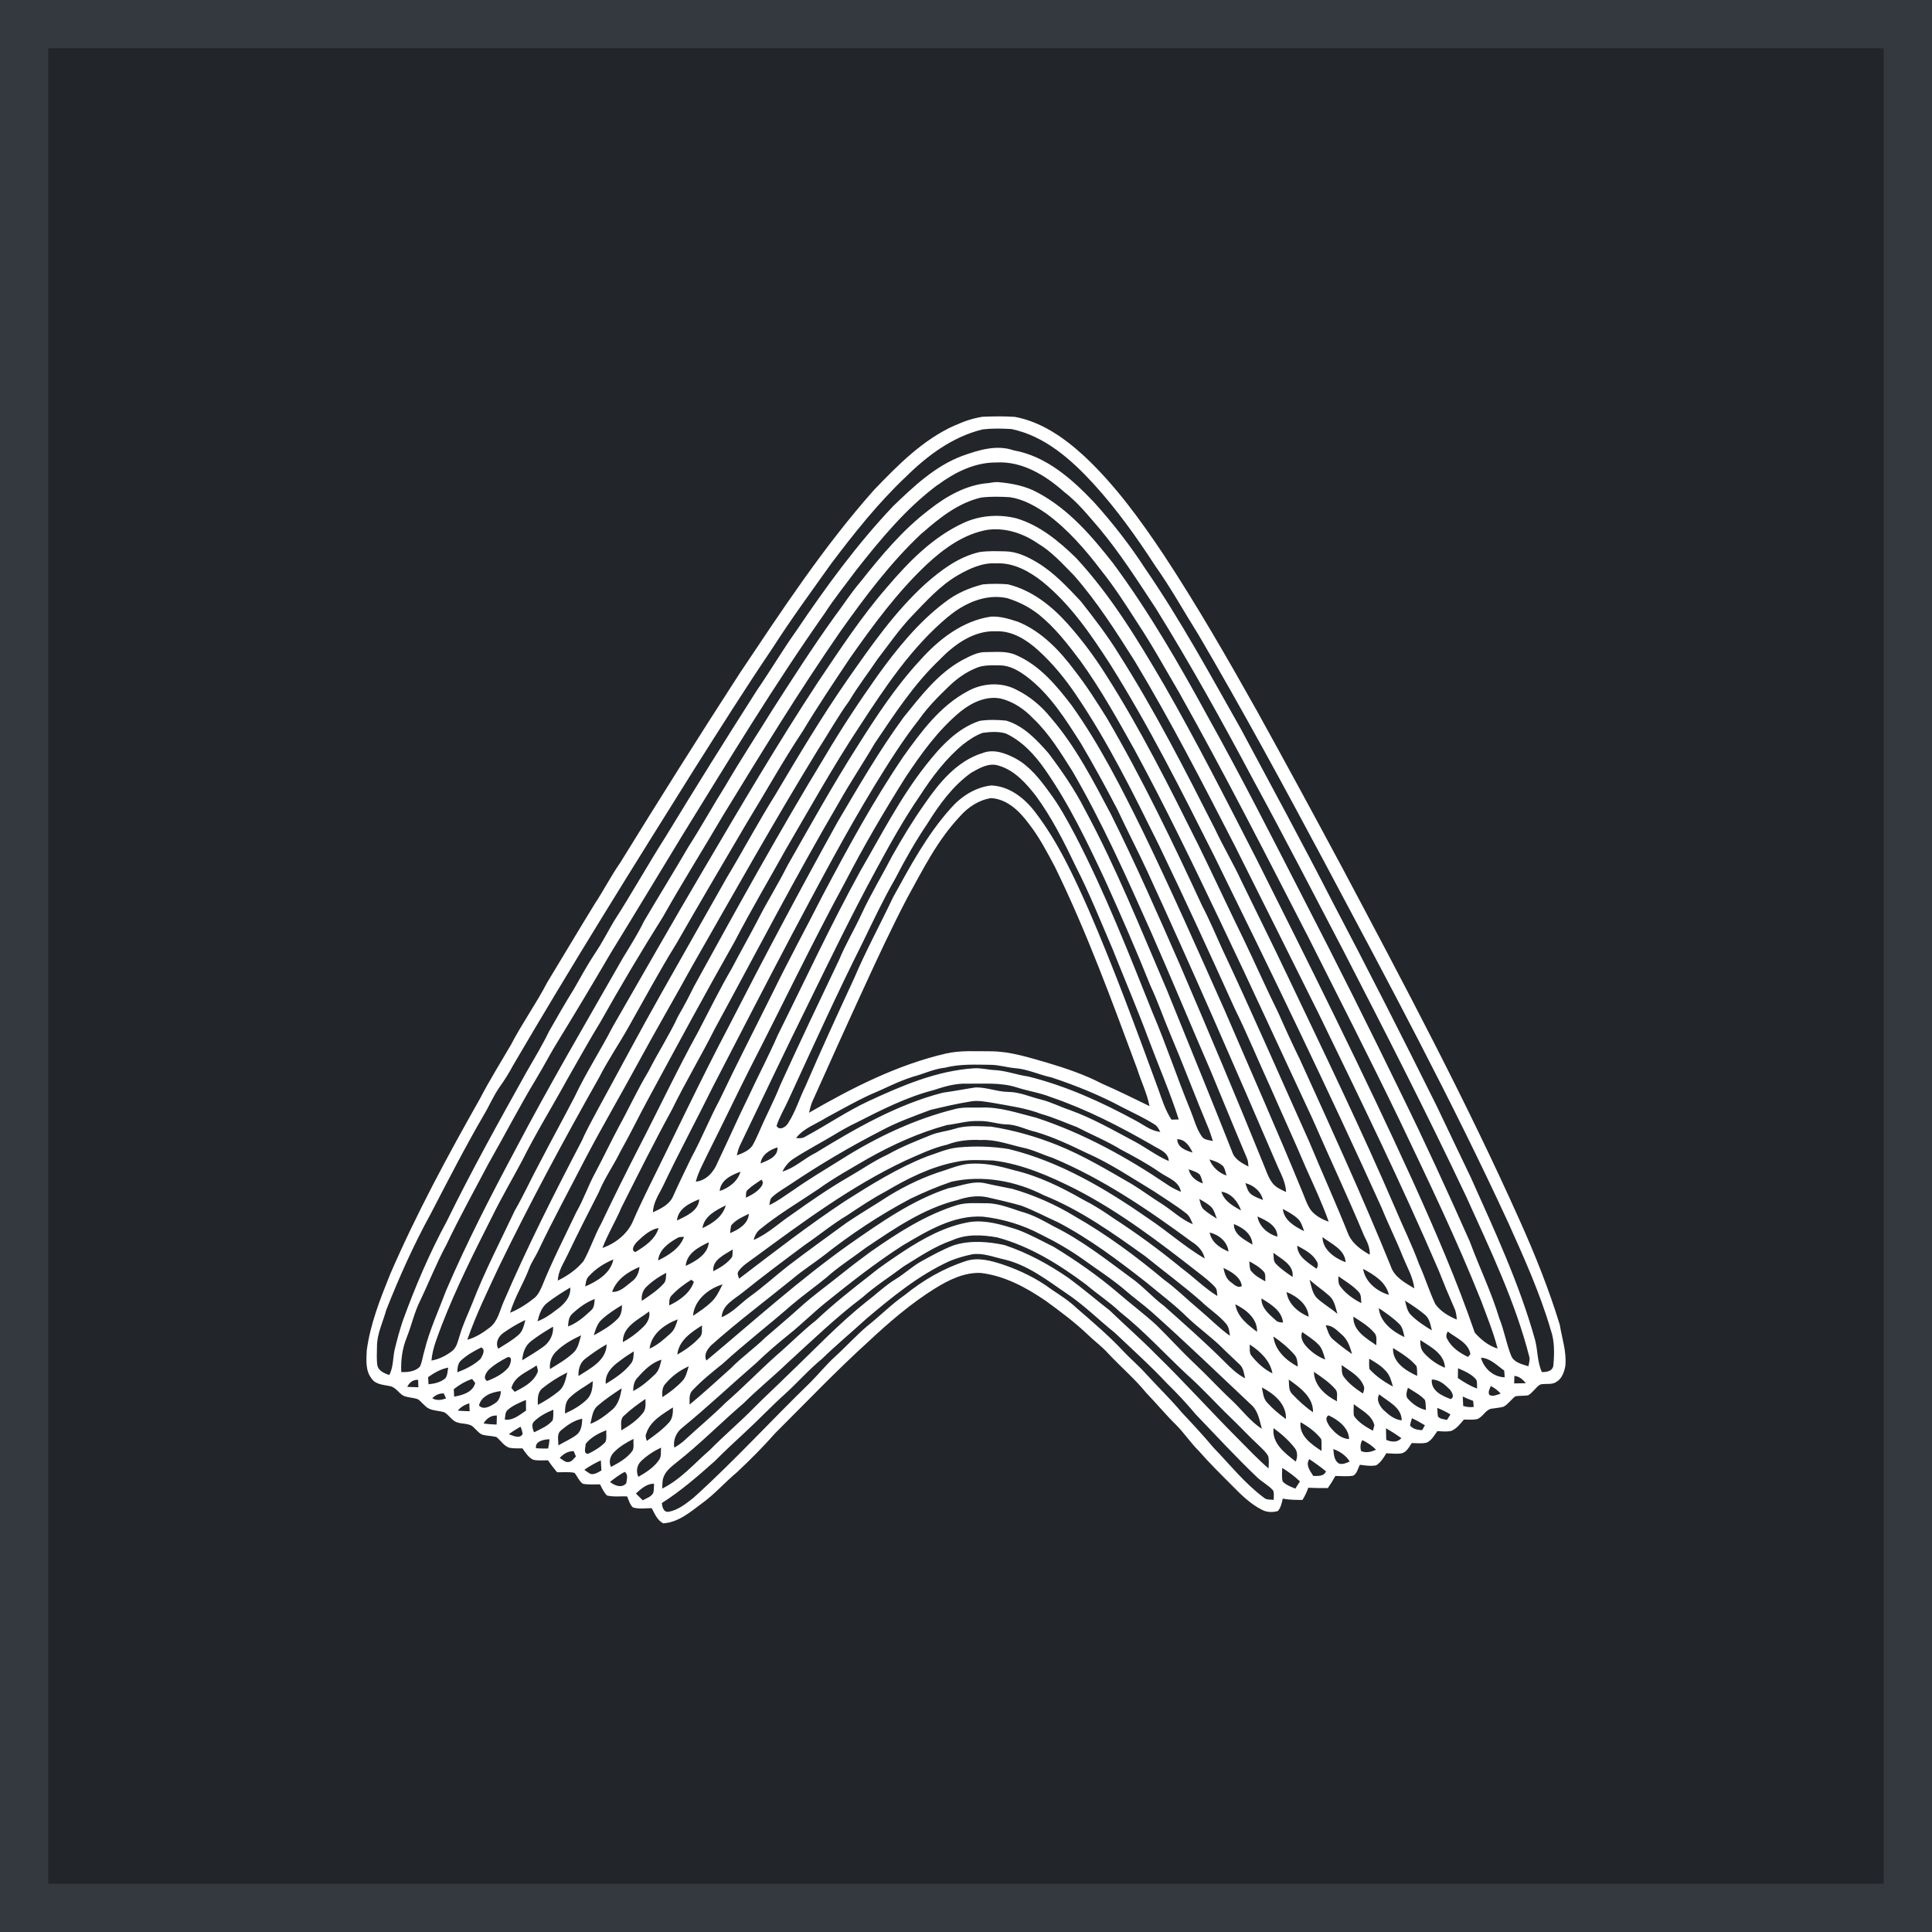
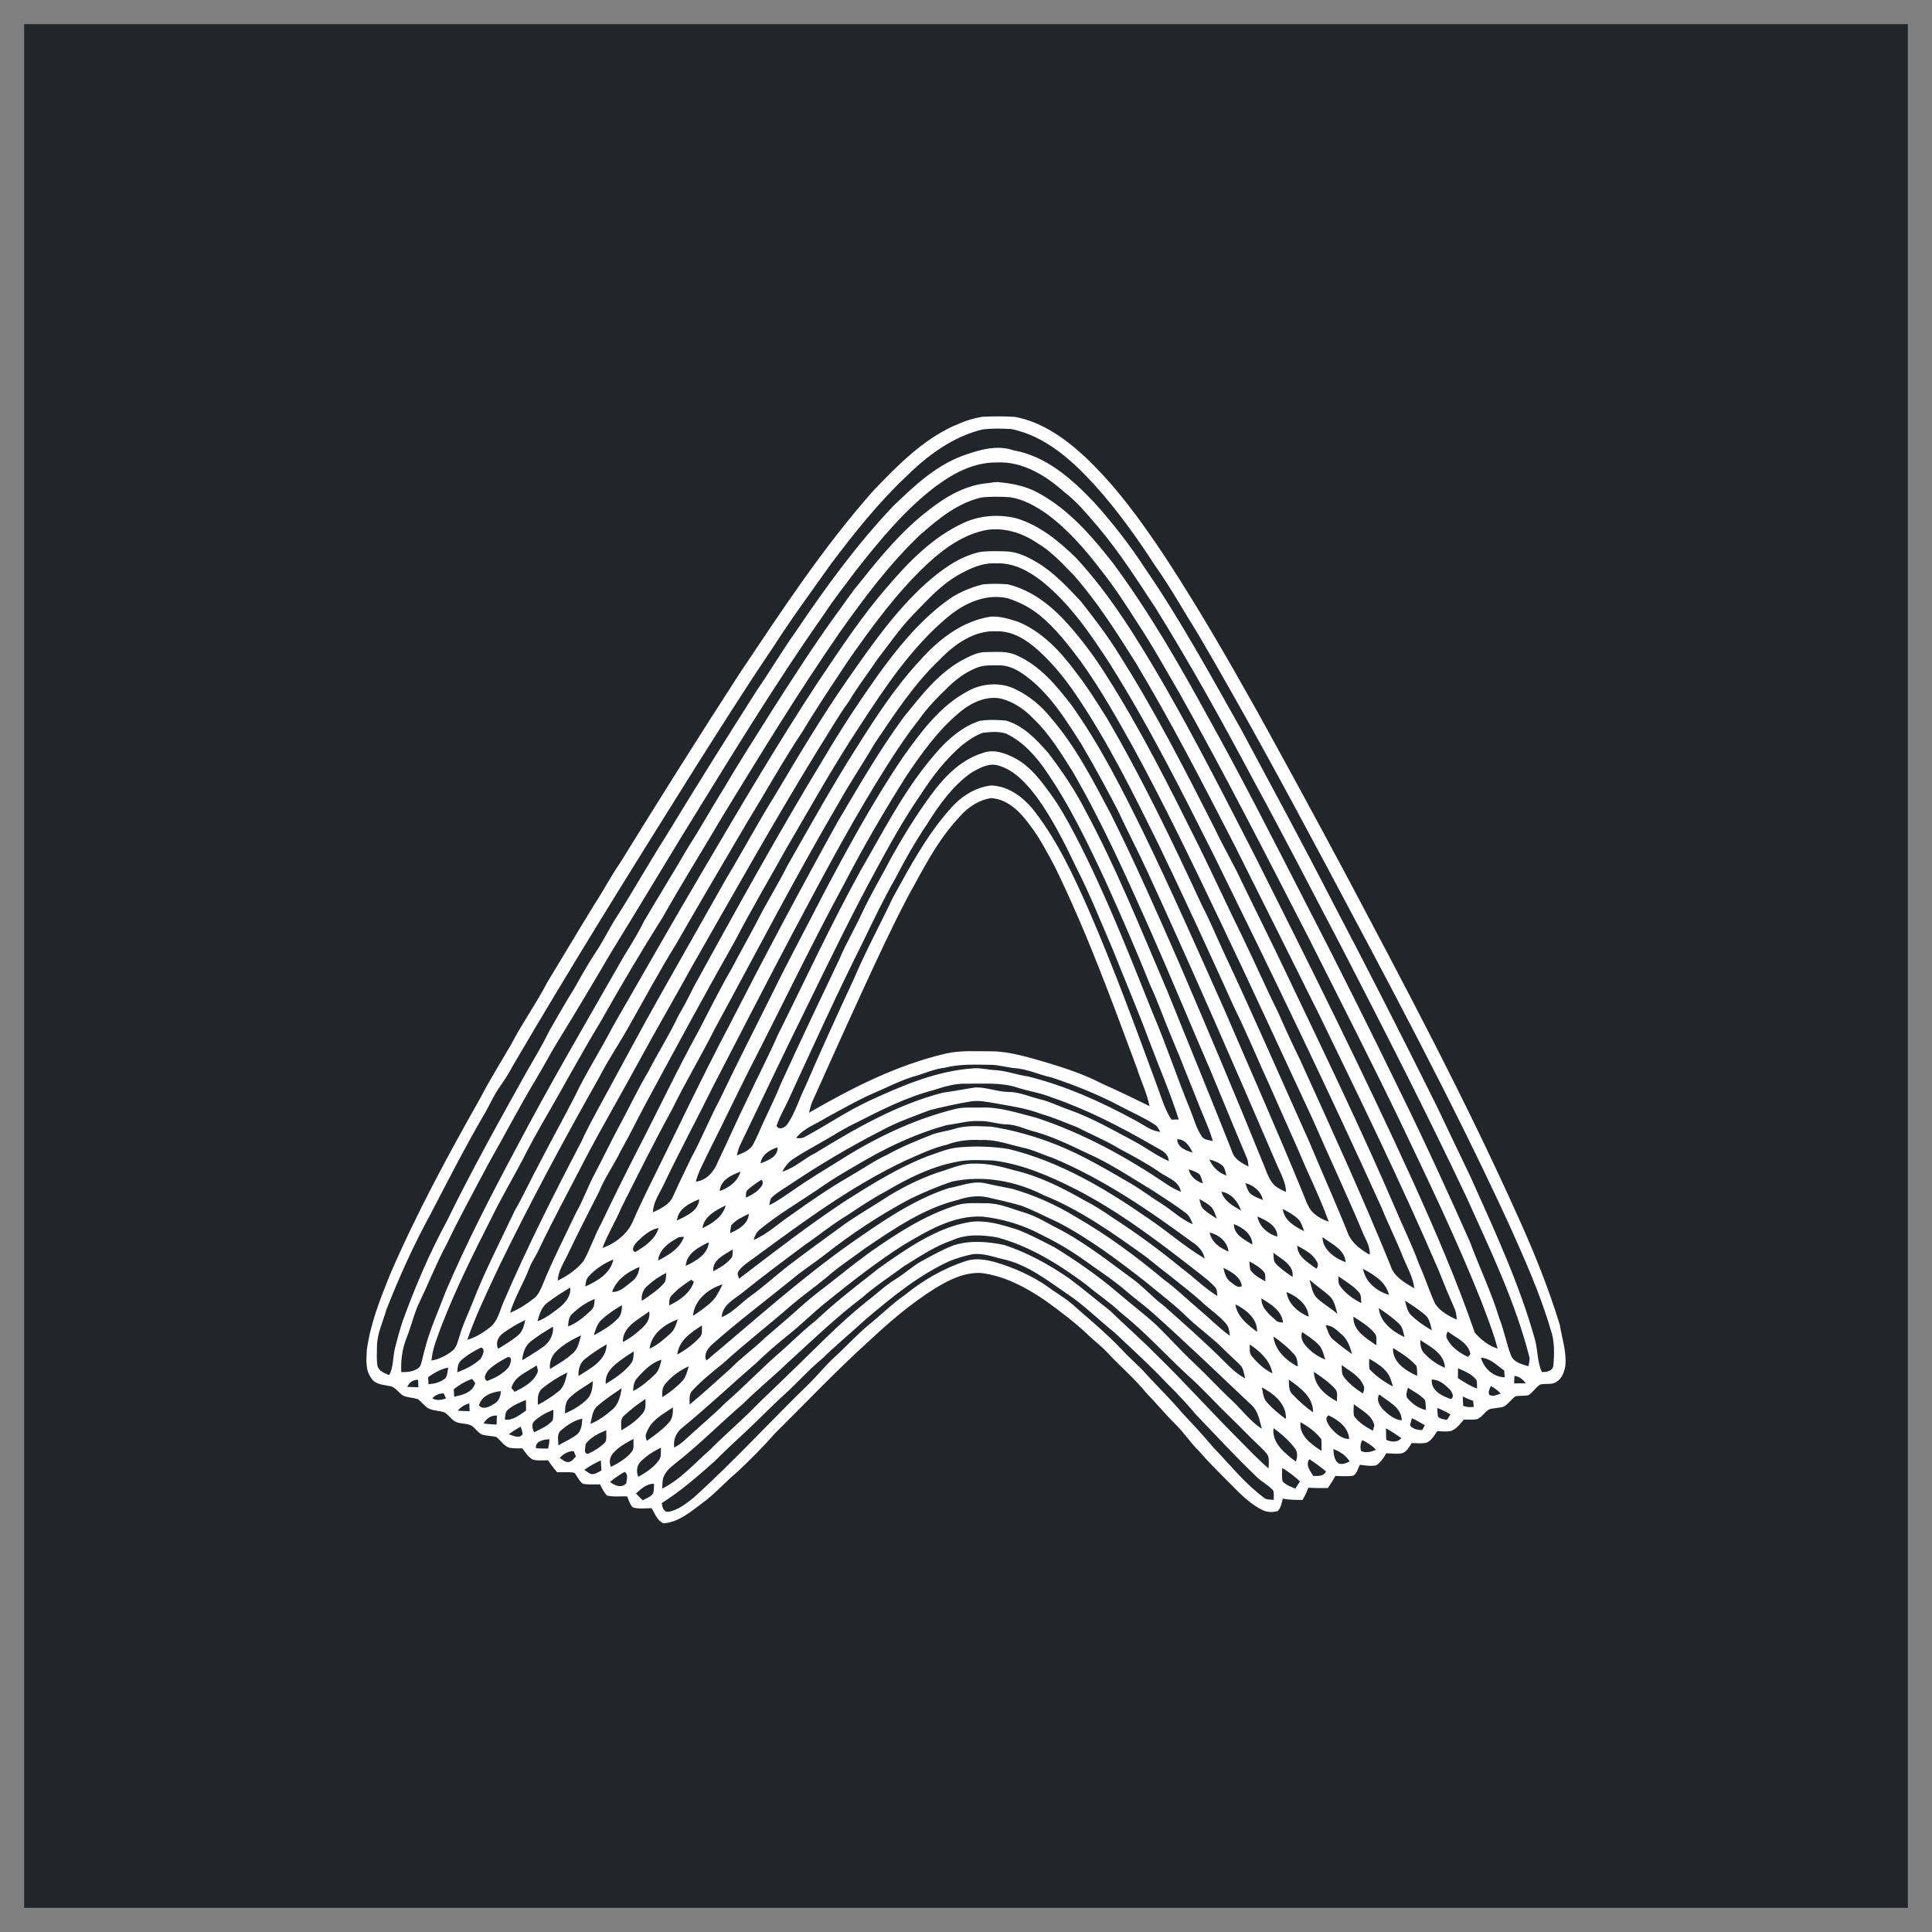
<svg xmlns="http://www.w3.org/2000/svg" width="40" height="40" viewBox="0 0 40 40" fill="none">
  <rect x="0" y="0" width="40" height="40" fill="#808080" stroke="none" />
  <rect x="0.5" y="0.5" width="39" height="39" fill="#222529" />
-   <rect x="0.5" y="0.5" width="39" height="39" stroke="#343940" />
  <path d="M19.77 8.809C19.95 8.724 20.143 8.66 20.34 8.629C20.563 8.619 20.788 8.616 21.013 8.631C21.566 8.734 22.04 9.069 22.446 9.442C23.092 10.046 23.613 10.767 24.102 11.5C24.787 12.542 25.409 13.623 26.019 14.71C26.62 15.796 27.211 16.886 27.797 17.979C29.072 20.381 30.352 22.783 31.463 25.266C31.779 25.97 32.067 26.688 32.293 27.426C32.339 27.708 32.437 27.988 32.409 28.276C32.387 28.402 32.34 28.543 32.223 28.611C32.123 28.679 31.995 28.635 31.887 28.666C31.792 28.726 31.736 28.833 31.637 28.889C31.551 28.902 31.463 28.894 31.376 28.908C31.288 28.972 31.227 29.071 31.13 29.124C31.059 29.146 30.984 29.148 30.912 29.162C30.761 29.162 30.71 29.34 30.578 29.383C30.489 29.398 30.398 29.391 30.308 29.391C30.23 29.48 30.156 29.585 30.04 29.628C29.947 29.645 29.852 29.635 29.758 29.63C29.695 29.718 29.64 29.824 29.536 29.869C29.435 29.892 29.331 29.878 29.228 29.877C29.173 29.96 29.123 30.066 29.017 30.09C28.913 30.106 28.807 30.093 28.702 30.088C28.648 30.18 28.588 30.277 28.495 30.337C28.383 30.361 28.267 30.34 28.155 30.327C28.112 30.404 28.097 30.511 28.015 30.553C27.893 30.572 27.77 30.56 27.648 30.558C27.601 30.644 27.548 30.727 27.492 30.809C27.357 30.811 27.222 30.809 27.087 30.802C27.056 30.89 27.016 30.975 26.966 31.055C26.83 31.053 26.693 31.055 26.559 31.027C26.537 31.116 26.52 31.214 26.456 31.285C26.351 31.314 26.23 31.313 26.132 31.261C25.886 31.138 25.69 30.941 25.499 30.747C25.269 30.517 25.038 30.289 24.824 30.044C24.651 29.874 24.519 29.669 24.347 29.498C24.132 29.287 23.941 29.054 23.732 28.838C23.49 28.541 23.196 28.293 22.935 28.012C22.812 27.875 22.661 27.768 22.53 27.64C22.258 27.38 21.957 27.155 21.653 26.934C21.249 26.657 20.799 26.413 20.305 26.355C19.964 26.341 19.645 26.498 19.363 26.673C18.858 26.986 18.406 27.378 17.973 27.782C17.307 28.387 16.686 29.039 16.049 29.673C15.801 29.955 15.536 30.22 15.263 30.477C15.012 30.685 14.797 30.936 14.531 31.127C14.292 31.306 14.041 31.521 13.731 31.539C13.608 31.476 13.555 31.34 13.493 31.225C13.363 31.224 13.228 31.249 13.102 31.209C13.04 31.148 13.017 31.059 12.984 30.981C12.847 30.976 12.705 30.995 12.569 30.964C12.502 30.899 12.464 30.813 12.423 30.732C12.306 30.732 12.186 30.741 12.07 30.721C11.987 30.666 11.956 30.566 11.893 30.493C11.775 30.469 11.652 30.485 11.533 30.481C11.467 30.4 11.404 30.32 11.346 30.234C11.245 30.234 11.143 30.244 11.043 30.224C10.94 30.177 10.88 30.075 10.816 29.987C10.727 29.985 10.637 29.992 10.55 29.975C10.431 29.94 10.369 29.823 10.276 29.751C10.193 29.73 10.107 29.73 10.024 29.712C9.934 29.702 9.882 29.619 9.819 29.565C9.716 29.439 9.527 29.506 9.403 29.418C9.329 29.367 9.279 29.288 9.203 29.242C9.1 29.206 8.986 29.212 8.885 29.166C8.793 29.122 8.738 29.03 8.655 28.971C8.556 28.933 8.444 28.939 8.347 28.895C8.249 28.834 8.187 28.714 8.065 28.697C7.935 28.669 7.777 28.665 7.695 28.544C7.563 28.379 7.584 28.16 7.593 27.962C7.665 27.412 7.872 26.893 8.078 26.381C8.62 25.129 9.27 23.926 9.942 22.738C10.139 22.358 10.367 21.995 10.582 21.625C10.81 21.185 11.101 20.781 11.329 20.341C11.659 19.799 11.981 19.253 12.314 18.713C12.498 18.434 12.65 18.135 12.842 17.86C13.652 16.546 14.474 15.239 15.313 13.943C16.185 12.64 17.049 11.322 18.092 10.148C18.587 9.633 19.103 9.105 19.766 8.808L19.77 8.809ZM18.746 9.88C18.174 10.422 17.683 11.041 17.21 11.668C16.798 12.247 16.377 12.82 15.994 13.419C15.435 14.244 14.904 15.088 14.371 15.929C13.097 17.962 11.827 19.998 10.616 22.069C10.538 22.217 10.448 22.359 10.35 22.497C10.22 22.679 10.135 22.887 10.02 23.079C9.628 23.752 9.274 24.444 8.915 25.135C8.565 25.774 8.265 26.441 7.998 27.119C7.928 27.373 7.803 27.617 7.805 27.885C7.803 28.014 7.794 28.144 7.814 28.272C7.839 28.387 7.961 28.433 8.059 28.469C8.149 28.301 8.131 28.105 8.175 27.925C8.223 27.731 8.275 27.538 8.338 27.349C8.595 26.643 8.89 25.949 9.249 25.287C9.761 24.24 10.328 23.222 10.896 22.204C11.057 21.922 11.227 21.643 11.369 21.35C11.535 21.061 11.699 20.769 11.877 20.486C12.022 20.233 12.161 19.975 12.323 19.732C12.463 19.526 12.576 19.302 12.702 19.087C13.078 18.504 13.415 17.897 13.788 17.312C14.404 16.297 15.034 15.291 15.672 14.291C15.952 13.884 16.202 13.459 16.488 13.058C17.098 12.154 17.742 11.269 18.494 10.477C18.918 10.07 19.358 9.651 19.919 9.44C20.257 9.319 20.631 9.2 20.987 9.324C21.663 9.444 22.196 9.919 22.653 10.401C23.04 10.831 23.397 11.289 23.712 11.775C24.442 12.837 25.057 13.971 25.691 15.092C26.324 16.274 26.963 17.452 27.574 18.645C28.315 20.055 29.038 21.475 29.746 22.901C29.983 23.393 30.214 23.888 30.452 24.379C30.943 25.477 31.456 26.575 31.781 27.738C31.84 27.959 31.826 28.197 31.923 28.407C32.02 28.41 32.147 28.388 32.161 28.27C32.182 28.024 32.189 27.765 32.105 27.529C31.882 26.768 31.554 26.043 31.23 25.321C30.056 22.777 28.731 20.308 27.414 17.837C26.573 16.261 25.721 14.691 24.818 13.15C24.519 12.674 24.247 12.18 23.921 11.72C23.535 11.126 23.123 10.547 22.645 10.022C22.181 9.516 21.634 9.028 20.942 8.883C20.744 8.871 20.543 8.867 20.346 8.89C19.723 9.04 19.193 9.436 18.746 9.881V9.88ZM19.407 10.043C18.748 10.535 18.221 11.177 17.715 11.82C17.5 12.112 17.27 12.395 17.073 12.7C16.023 14.191 15.079 15.754 14.121 17.305C13.631 18.11 13.145 18.918 12.651 19.721C12.297 20.326 11.938 20.927 11.572 21.524C11.406 21.787 11.266 22.064 11.106 22.328C10.756 22.905 10.448 23.506 10.114 24.091C9.82 24.648 9.515 25.198 9.244 25.767C9.038 26.148 8.881 26.551 8.694 26.94C8.575 27.18 8.52 27.444 8.421 27.691C8.329 27.919 8.295 28.163 8.308 28.408C8.443 28.41 8.593 28.399 8.693 28.296C8.743 28.193 8.752 28.078 8.786 27.97C8.892 27.539 9.08 27.136 9.235 26.722C9.662 25.727 10.158 24.763 10.668 23.808C11.375 22.46 12.146 21.149 12.9 19.827C13.051 19.579 13.206 19.335 13.333 19.074C13.637 18.557 13.953 18.048 14.255 17.529C14.52 17.118 14.754 16.689 15.015 16.275C15.329 15.736 15.672 15.213 16.001 14.683C16.413 14.041 16.825 13.398 17.271 12.777C17.453 12.536 17.615 12.279 17.813 12.049C18.241 11.508 18.687 10.971 19.24 10.552C19.594 10.272 20.011 10.035 20.469 10.001C20.534 9.992 20.597 9.978 20.661 9.981C20.947 10.007 21.235 10.06 21.488 10.201C22.127 10.542 22.608 11.103 23.047 11.664C23.791 12.669 24.416 13.755 25.014 14.851C25.697 16.077 26.333 17.328 26.973 18.576C27.67 19.925 28.349 21.283 29.012 22.648C29.508 23.657 29.975 24.678 30.431 25.706C30.628 26.238 30.877 26.75 31.041 27.293C31.143 27.545 31.186 27.816 31.287 28.069C31.346 28.212 31.512 28.244 31.644 28.287C31.655 28.226 31.676 28.166 31.666 28.104C31.372 26.946 30.849 25.867 30.36 24.782C29.542 23.05 28.67 21.346 27.793 19.644C27.183 18.479 26.581 17.31 25.952 16.155C25.312 14.95 24.65 13.756 23.931 12.597C23.559 12.032 23.194 11.459 22.76 10.938C22.53 10.673 22.31 10.396 22.029 10.182C21.645 9.841 21.162 9.544 20.629 9.575C20.181 9.571 19.764 9.781 19.413 10.042L19.407 10.043ZM19.091 11.035C18.439 11.644 17.904 12.361 17.391 13.085C16.537 14.32 15.754 15.601 14.971 16.881C14.557 17.585 14.123 18.278 13.721 18.99C13.274 19.699 12.847 20.42 12.436 21.151C12.198 21.541 11.976 21.941 11.749 22.338C11.437 22.907 11.095 23.459 10.805 24.04C10.601 24.424 10.38 24.798 10.189 25.189C9.817 25.925 9.446 26.663 9.147 27.433C9.06 27.673 8.954 27.911 8.933 28.169C9.091 28.142 9.237 28.067 9.363 27.97C9.458 27.893 9.48 27.765 9.516 27.656C9.583 27.423 9.689 27.207 9.778 26.983C10.032 26.327 10.357 25.703 10.656 25.068C10.847 24.736 11.004 24.387 11.187 24.05C11.419 23.601 11.663 23.16 11.895 22.712C12.131 22.212 12.433 21.747 12.686 21.257C13.31 20.175 13.925 19.088 14.561 18.012C15.329 16.706 16.096 15.4 16.928 14.133C17.384 13.457 17.831 12.769 18.369 12.153C18.817 11.626 19.319 11.113 19.958 10.822C20.295 10.669 20.685 10.642 21.042 10.731C21.526 10.874 21.925 11.206 22.28 11.552C23.007 12.338 23.563 13.258 24.101 14.179C24.777 15.355 25.39 16.567 26.009 17.775C27.119 19.988 28.225 22.203 29.252 24.456C29.717 25.484 30.166 26.522 30.533 27.59C30.658 27.732 30.82 27.866 31.006 27.92C30.921 27.587 30.789 27.266 30.67 26.944C30.163 25.668 29.566 24.431 28.976 23.192C28.366 21.928 27.728 20.677 27.097 19.423C26.22 17.719 25.352 16.01 24.413 14.339C24.13 13.857 23.861 13.366 23.552 12.9C23.315 12.529 23.076 12.157 22.801 11.812C22.472 11.38 22.111 10.962 21.671 10.639C21.442 10.479 21.189 10.336 20.909 10.294C20.711 10.282 20.511 10.277 20.314 10.301C19.84 10.411 19.45 10.723 19.093 11.037L19.091 11.035ZM20.458 10.967C19.963 11.049 19.542 11.355 19.183 11.69C18.577 12.262 18.081 12.937 17.604 13.616C17.268 14.118 16.931 14.621 16.619 15.139C16.207 15.759 15.845 16.411 15.456 17.046C14.967 17.878 14.478 18.708 13.999 19.545C13.652 20.103 13.343 20.683 13.018 21.255C12.819 21.612 12.586 21.949 12.401 22.314C11.676 23.595 10.978 24.892 10.335 26.216C10.101 26.717 9.857 27.215 9.675 27.738C9.85 27.691 10.005 27.589 10.147 27.48C10.308 27.351 10.346 27.137 10.425 26.957C10.915 25.817 11.476 24.708 12.051 23.609C12.147 23.386 12.269 23.177 12.381 22.962C12.822 22.157 13.251 21.344 13.704 20.544C14.149 19.755 14.596 18.966 15.043 18.178C15.385 17.61 15.695 17.025 16.047 16.464C16.525 15.657 17.005 14.851 17.54 14.08C18.03 13.379 18.522 12.668 19.159 12.089C19.485 11.801 19.848 11.528 20.28 11.43C20.454 11.404 20.63 11.411 20.805 11.415C21.045 11.416 21.269 11.523 21.471 11.644C21.821 11.852 22.099 12.155 22.376 12.448C22.659 12.807 22.938 13.17 23.176 13.56C23.912 14.718 24.536 15.941 25.155 17.164C25.328 17.533 25.538 17.883 25.708 18.253C26.018 18.893 26.337 19.53 26.642 20.173C27.409 21.783 28.187 23.389 28.892 25.029C29.051 25.409 29.237 25.78 29.378 26.169C29.502 26.44 29.588 26.727 29.715 26.997C29.822 27.15 29.992 27.25 30.161 27.32C30.156 27.236 30.145 27.151 30.107 27.075C29.994 26.819 29.887 26.561 29.785 26.3C29.016 24.511 28.162 22.758 27.311 21.006C26.731 19.843 26.153 18.68 25.57 17.519C24.907 16.229 24.245 14.937 23.497 13.693C23.108 13.079 22.717 12.461 22.236 11.914C22 11.675 21.774 11.419 21.481 11.247C21.185 11.043 20.819 10.922 20.457 10.968L20.458 10.967ZM19.831 11.91C19.465 12.122 19.181 12.442 18.891 12.742C18.623 13.021 18.404 13.341 18.168 13.647C17.975 13.936 17.759 14.212 17.582 14.512C17.345 14.836 17.151 15.187 16.934 15.524C16.033 16.992 15.191 18.496 14.337 19.991C13.97 20.658 13.586 21.316 13.223 21.985C12.861 22.652 12.477 23.308 12.124 23.979C11.793 24.624 11.444 25.262 11.133 25.919C11.076 26.034 11 26.14 10.956 26.262C10.837 26.574 10.655 26.858 10.561 27.179C10.743 27.105 10.909 26.997 11.062 26.875C11.141 26.811 11.183 26.716 11.223 26.627C11.432 26.107 11.689 25.609 11.928 25.104C12.081 24.839 12.177 24.548 12.324 24.28C12.492 23.964 12.645 23.64 12.814 23.325C13.023 22.945 13.203 22.549 13.427 22.179C13.622 21.793 13.859 21.429 14.041 21.037C14.158 20.838 14.264 20.634 14.366 20.427C15.246 18.824 16.13 17.221 17.081 15.658C17.418 15.086 17.785 14.532 18.168 13.99C18.571 13.43 19.012 12.883 19.567 12.466C19.796 12.287 20.068 12.169 20.349 12.099C20.521 12.083 20.695 12.084 20.867 12.098C21.363 12.217 21.777 12.547 22.11 12.921C22.401 13.248 22.663 13.6 22.896 13.97C23.62 15.104 24.22 16.309 24.819 17.512C25.13 18.147 25.426 18.79 25.738 19.426C25.986 19.942 26.217 20.466 26.471 20.98C26.614 21.305 26.763 21.628 26.919 21.948C27.561 23.362 28.21 24.775 28.794 26.215C28.867 26.442 29.091 26.559 29.282 26.674C29.255 26.441 29.133 26.238 29.046 26.023C28.911 25.681 28.745 25.352 28.608 25.012C27.501 22.563 26.33 20.145 25.145 17.734C24.467 16.383 23.788 15.029 22.982 13.749C22.582 13.13 22.158 12.507 21.578 12.039C21.308 11.826 20.981 11.646 20.627 11.664C20.341 11.645 20.075 11.771 19.832 11.909L19.831 11.91ZM19.628 12.769C18.874 13.398 18.326 14.225 17.795 15.04C17.25 15.864 16.77 16.728 16.272 17.581C15.918 18.217 15.547 18.844 15.211 19.492C14.6 20.57 14.011 21.661 13.421 22.753C13.225 23.111 13.049 23.481 12.847 23.837C12.708 24.123 12.52 24.385 12.399 24.681C12.18 25.111 11.96 25.54 11.753 25.976C11.672 26.15 11.554 26.315 11.549 26.513C11.749 26.414 11.942 26.283 12.082 26.108C12.221 25.861 12.306 25.587 12.444 25.339C12.686 24.831 12.935 24.327 13.191 23.827C13.62 23.001 14.016 22.157 14.466 21.34C14.691 20.909 14.905 20.471 15.151 20.05C15.324 19.719 15.509 19.394 15.682 19.062C15.878 18.674 16.11 18.306 16.305 17.918C16.777 17.089 17.239 16.255 17.752 15.45C18.143 14.83 18.547 14.213 19.046 13.674C19.433 13.239 19.927 12.852 20.519 12.766C20.71 12.756 20.897 12.815 21.077 12.873C21.571 13.075 21.948 13.477 22.261 13.898C22.501 14.206 22.709 14.535 22.916 14.866C23.651 16.121 24.278 17.435 24.889 18.753C25.041 19.043 25.167 19.346 25.303 19.644C25.924 20.964 26.506 22.302 27.104 23.633C27.374 24.281 27.663 24.92 27.923 25.572C28.011 25.755 28.186 25.881 28.359 25.977C28.368 25.836 28.306 25.71 28.244 25.589C27.903 24.772 27.526 23.971 27.172 23.16C26.535 21.797 25.91 20.427 25.261 19.07C24.691 17.873 24.116 16.678 23.483 15.512C23.136 14.89 22.788 14.267 22.371 13.687C22.114 13.347 21.852 13.003 21.519 12.733C21.325 12.576 21.098 12.461 20.861 12.386C20.415 12.284 19.965 12.487 19.629 12.77L19.628 12.769ZM19.472 13.642C18.93 14.15 18.524 14.778 18.11 15.391C17.868 15.806 17.599 16.204 17.364 16.624C16.465 18.158 15.648 19.738 14.799 21.3C14.515 21.865 14.189 22.407 13.911 22.976C13.546 23.642 13.207 24.322 12.866 25.001C12.746 25.285 12.582 25.55 12.473 25.838C12.748 25.741 13.001 25.541 13.112 25.266C13.196 25.07 13.289 24.878 13.381 24.685C13.952 23.533 14.499 22.369 15.098 21.232C15.823 19.814 16.57 18.409 17.342 17.016C17.776 16.282 18.203 15.54 18.708 14.851C19.063 14.413 19.414 13.947 19.918 13.669C20.072 13.591 20.231 13.497 20.41 13.501C20.624 13.501 20.849 13.472 21.049 13.568C21.53 13.78 21.875 14.195 22.187 14.603C22.775 15.428 23.231 16.337 23.677 17.244C24.265 18.459 24.81 19.695 25.36 20.928C25.894 22.171 26.444 23.407 26.957 24.659C27.014 24.79 27.054 24.932 27.137 25.051C27.23 25.17 27.368 25.244 27.509 25.294C27.375 24.912 27.201 24.545 27.036 24.175C26.799 23.616 26.545 23.065 26.302 22.509C26.053 21.968 25.827 21.415 25.563 20.88C25.051 19.749 24.534 18.619 23.995 17.5C23.469 16.437 22.944 15.367 22.276 14.383C22.051 14.049 21.794 13.735 21.494 13.463C21.257 13.247 20.957 13.058 20.625 13.07C20.172 13.049 19.776 13.331 19.471 13.64L19.472 13.642ZM20.206 13.832C19.997 13.917 19.811 14.051 19.649 14.207C19.426 14.421 19.206 14.642 19.028 14.896C18.691 15.324 18.402 15.786 18.117 16.249C17.499 17.262 16.947 18.314 16.39 19.361C15.84 20.404 15.302 21.452 14.76 22.499C14.418 23.192 14.05 23.873 13.72 24.57C13.635 24.74 13.522 24.904 13.519 25.1C13.68 25.024 13.863 24.939 13.937 24.765C14.054 24.498 14.186 24.237 14.311 23.973C14.524 23.58 14.69 23.163 14.901 22.768C15.256 22.021 15.635 21.285 16.002 20.544C16.336 19.862 16.698 19.195 17.043 18.518C17.559 17.545 18.085 16.573 18.705 15.662C19.072 15.149 19.462 14.617 20.031 14.313C20.336 14.141 20.729 14.114 21.042 14.279C21.321 14.415 21.564 14.62 21.757 14.861C22.273 15.458 22.634 16.166 23.001 16.859C23.512 17.884 23.974 18.933 24.432 19.982C25.017 21.345 25.596 22.712 26.152 24.087C26.212 24.226 26.254 24.378 26.349 24.499C26.42 24.588 26.527 24.633 26.627 24.679C26.62 24.491 26.53 24.323 26.455 24.156C25.578 22.114 24.69 20.077 23.762 18.058C23.562 17.624 23.34 17.201 23.138 16.767C22.898 16.306 22.65 15.85 22.386 15.402C22.062 14.893 21.734 14.364 21.243 13.998C21.084 13.882 20.9 13.774 20.696 13.776C20.532 13.776 20.36 13.763 20.206 13.832ZM19.891 14.728C19.427 15.108 19.075 15.601 18.746 16.096C18.305 16.797 17.886 17.511 17.506 18.247C16.808 19.533 16.178 20.854 15.509 22.155C15.222 22.728 14.946 23.305 14.658 23.878C14.568 24.071 14.459 24.257 14.406 24.465C14.626 24.442 14.783 24.258 14.859 24.063C15.074 23.616 15.271 23.162 15.491 22.717C15.691 22.285 15.914 21.863 16.105 21.426C16.671 20.289 17.205 19.136 17.818 18.023C18.247 17.285 18.637 16.518 19.167 15.845C19.465 15.466 19.81 15.082 20.281 14.925C20.463 14.897 20.651 14.901 20.833 14.92C21.195 15.028 21.462 15.315 21.703 15.589C21.985 15.961 22.251 16.347 22.463 16.764C23.113 17.969 23.62 19.243 24.16 20.499C24.611 21.616 25.07 22.73 25.512 23.85C25.561 24.005 25.714 24.081 25.848 24.152C25.843 24.094 25.841 24.035 25.817 23.981C25.561 23.376 25.313 22.767 25.061 22.161C24.646 21.207 24.25 20.245 23.83 19.294C23.327 18.167 22.825 17.036 22.204 15.967C21.96 15.584 21.723 15.189 21.391 14.875C21.209 14.683 20.98 14.527 20.721 14.463C20.418 14.403 20.121 14.544 19.89 14.729L19.891 14.728ZM19.939 15.412C19.581 15.709 19.299 16.084 19.048 16.471C18.707 16.967 18.416 17.494 18.13 18.023C17.636 18.932 17.186 19.864 16.73 20.793C16.249 21.765 15.786 22.745 15.316 23.723C15.288 23.785 15.27 23.853 15.255 23.921C15.371 23.876 15.497 23.829 15.574 23.725C15.63 23.635 15.669 23.535 15.715 23.439C15.855 23.109 16.025 22.793 16.157 22.46C16.552 21.593 16.962 20.732 17.373 19.872C17.508 19.546 17.691 19.243 17.838 18.922C18.03 18.51 18.265 18.122 18.474 17.718C18.68 17.354 18.895 16.995 19.137 16.653C19.442 16.209 19.812 15.752 20.349 15.589C20.58 15.502 20.824 15.596 21.029 15.705C21.325 15.866 21.533 16.139 21.728 16.406C21.934 16.681 22.098 16.985 22.259 17.288C22.878 18.479 23.368 19.73 23.866 20.975C24.148 21.635 24.372 22.318 24.645 22.982C24.721 23.166 24.767 23.366 24.884 23.531C24.935 23.605 25.033 23.602 25.111 23.625C25.087 23.545 25.061 23.466 25.032 23.388C24.753 22.722 24.499 22.045 24.217 21.379C24.08 21.055 23.966 20.721 23.816 20.402C23.523 19.669 23.207 18.946 22.882 18.228C22.513 17.441 22.138 16.652 21.639 15.937C21.428 15.633 21.167 15.346 20.826 15.187C20.673 15.139 20.505 15.153 20.348 15.172C20.198 15.224 20.066 15.315 19.941 15.411L19.939 15.412ZM20.106 16C19.726 16.271 19.446 16.658 19.202 17.05C18.956 17.414 18.738 17.796 18.538 18.186C18.293 18.611 18.083 19.056 17.869 19.497C17.329 20.572 16.833 21.667 16.33 22.759C16.248 22.944 16.139 23.117 16.078 23.31C16.134 23.416 16.27 23.336 16.314 23.258C16.47 23.02 16.55 22.742 16.676 22.489C17 21.738 17.341 20.995 17.685 20.253C17.927 19.683 18.224 19.14 18.488 18.581C18.84 17.941 19.189 17.288 19.679 16.741C19.894 16.492 20.191 16.299 20.523 16.262C20.899 16.277 21.211 16.524 21.43 16.811C21.901 17.426 22.229 18.134 22.54 18.838C23.068 20.057 23.524 21.305 23.982 22.552C24.058 22.767 24.127 22.988 24.254 23.181C24.293 23.18 24.368 23.178 24.405 23.177C24.226 22.619 23.991 22.08 23.786 21.53C23.551 20.901 23.288 20.285 23.04 19.661C22.793 19.087 22.562 18.506 22.277 17.948C22.035 17.441 21.782 16.935 21.449 16.48C21.246 16.219 21.008 15.949 20.678 15.852C20.475 15.784 20.277 15.903 20.106 16ZM19.875 16.902C19.409 17.393 19.106 18.005 18.782 18.593C18.459 19.21 18.166 19.841 17.876 20.473C17.516 21.254 17.164 22.037 16.812 22.822C16.784 22.892 16.768 22.965 16.75 23.038C17.641 22.523 18.572 22.048 19.581 21.813C19.889 21.742 20.206 21.768 20.518 21.766C20.918 21.768 21.3 21.894 21.681 22.002C22.068 22.118 22.454 22.248 22.814 22.435C23.147 22.581 23.473 22.741 23.799 22.901C23.748 22.634 23.625 22.389 23.544 22.131C23.02 20.72 22.503 19.302 21.841 17.947C21.676 17.638 21.514 17.324 21.295 17.047C21.108 16.794 20.852 16.544 20.52 16.524C20.267 16.562 20.042 16.711 19.875 16.901V16.902ZM19.57 22.105C19.336 22.128 19.123 22.235 18.897 22.294C18.589 22.391 18.304 22.545 18.007 22.668C17.699 22.81 17.406 22.98 17.108 23.139C16.895 23.274 16.64 23.356 16.482 23.561C16.551 23.572 16.621 23.568 16.681 23.528C17.116 23.294 17.525 23.012 17.973 22.802C18.667 22.48 19.391 22.168 20.164 22.118C20.319 22.108 20.47 22.153 20.625 22.157C20.85 22.174 21.064 22.257 21.287 22.287C22.069 22.481 22.808 22.817 23.513 23.201C23.678 23.288 23.831 23.417 24.023 23.434C23.99 23.377 23.962 23.312 23.902 23.279C23.688 23.142 23.454 23.038 23.229 22.921C22.764 22.671 22.272 22.474 21.771 22.307C21.512 22.253 21.269 22.13 21.002 22.114C20.838 22.097 20.679 22.048 20.514 22.046C20.198 22.042 19.879 22.026 19.57 22.104V22.105ZM20.025 22.436C19.786 22.427 19.555 22.494 19.33 22.569C18.769 22.714 18.25 22.978 17.736 23.24C17.571 23.318 17.413 23.408 17.257 23.503C16.985 23.666 16.701 23.813 16.434 23.987C16.33 24.051 16.254 24.148 16.198 24.256C16.457 24.181 16.651 23.983 16.89 23.867C17.718 23.361 18.573 22.867 19.52 22.623C19.747 22.592 19.973 22.547 20.2 22.514C20.428 22.51 20.646 22.603 20.873 22.607C21.108 22.607 21.324 22.709 21.546 22.763C21.755 22.814 21.946 22.914 22.149 22.982C22.622 23.152 23.059 23.405 23.502 23.64C23.737 23.767 23.951 23.933 24.198 24.038C24.191 23.849 23.987 23.793 23.855 23.707C23.187 23.323 22.498 22.967 21.767 22.718C21.536 22.624 21.288 22.591 21.053 22.514C20.721 22.407 20.368 22.441 20.024 22.436H20.025ZM19.269 22.978C18.916 23.111 18.559 23.237 18.228 23.418C17.594 23.744 16.979 24.107 16.387 24.504C16.255 24.594 16.112 24.671 15.993 24.779C15.938 24.819 15.943 24.892 15.927 24.951C16.103 24.869 16.258 24.75 16.42 24.643C16.735 24.421 17.065 24.224 17.392 24.021C18.133 23.55 18.937 23.166 19.791 22.957C19.96 22.917 20.135 22.936 20.307 22.931C20.7 22.913 21.076 23.048 21.453 23.141C22.422 23.459 23.325 23.956 24.168 24.526C24.255 24.587 24.351 24.634 24.449 24.676C24.414 24.449 24.17 24.385 24.007 24.268C23.75 24.09 23.476 23.942 23.201 23.797C22.912 23.62 22.598 23.492 22.298 23.336C22.054 23.245 21.816 23.135 21.565 23.066C21.244 22.941 20.901 22.896 20.564 22.835C20.409 22.811 20.251 22.776 20.093 22.805C19.816 22.849 19.541 22.913 19.269 22.979V22.978ZM19.601 23.294C19.024 23.452 18.475 23.7 17.955 23.995C17.611 24.196 17.26 24.39 16.936 24.624C16.535 24.893 16.117 25.14 15.742 25.446C15.668 25.501 15.626 25.584 15.603 25.672C15.897 25.547 16.129 25.32 16.392 25.145C16.774 24.872 17.162 24.604 17.569 24.369C17.838 24.215 18.093 24.035 18.376 23.905C18.663 23.743 18.97 23.622 19.275 23.499C19.427 23.437 19.592 23.423 19.749 23.375C19.997 23.293 20.263 23.318 20.521 23.326C20.986 23.399 21.442 23.528 21.879 23.703C22.425 23.92 22.928 24.225 23.436 24.517C23.645 24.644 23.842 24.793 24.05 24.922C24.268 25.06 24.455 25.247 24.696 25.347C24.662 25.267 24.632 25.179 24.561 25.123C24.347 24.956 24.114 24.814 23.889 24.663C23.43 24.386 22.983 24.084 22.491 23.868C22.151 23.704 21.808 23.542 21.446 23.435C21.241 23.39 21.049 23.28 20.834 23.28C20.644 23.272 20.462 23.202 20.27 23.21C20.042 23.198 19.823 23.268 19.599 23.294L19.601 23.294ZM24.373 23.586C24.376 23.758 24.553 23.82 24.692 23.863C24.629 23.731 24.538 23.586 24.373 23.586ZM19.613 23.698C19.307 23.767 19.027 23.905 18.742 24.03C17.62 24.56 16.62 25.303 15.624 26.034C15.51 26.12 15.379 26.195 15.294 26.313C15.252 26.36 15.287 26.424 15.302 26.474C16.022 25.924 16.739 25.367 17.496 24.867C18.038 24.523 18.587 24.181 19.187 23.945C19.404 23.873 19.615 23.776 19.845 23.756C20.191 23.723 20.54 23.735 20.883 23.789C21.943 24.048 22.892 24.613 23.779 25.229C24.175 25.495 24.533 25.815 24.943 26.057C24.912 25.907 24.805 25.79 24.676 25.711C23.772 25.046 22.834 24.407 21.793 23.972C21.587 23.907 21.393 23.805 21.182 23.762C20.892 23.697 20.608 23.586 20.308 23.603C20.071 23.591 19.835 23.612 19.614 23.697L19.613 23.698ZM15.747 24.088C15.895 24.025 16.11 23.954 16.096 23.756C15.938 23.804 15.767 23.908 15.747 24.088ZM19.787 24.058C19.262 24.16 18.779 24.405 18.322 24.676C18.051 24.819 17.796 24.992 17.541 25.161C17.236 25.343 16.963 25.57 16.67 25.77C16.238 26.091 15.807 26.413 15.388 26.75C15.213 26.895 14.954 27.012 14.941 27.271C15.173 27.176 15.337 26.978 15.538 26.835C15.803 26.643 16.046 26.422 16.302 26.22C16.704 25.912 17.114 25.617 17.523 25.319C17.813 25.123 18.116 24.945 18.408 24.755C18.766 24.537 19.149 24.356 19.55 24.233C19.748 24.166 19.95 24.087 20.164 24.091C20.446 24.083 20.724 24.151 20.994 24.228C21.503 24.348 21.977 24.581 22.429 24.84C22.646 24.948 22.85 25.08 23.049 25.219C23.544 25.539 24.02 25.89 24.475 26.264C24.722 26.448 24.94 26.67 25.204 26.832C25.193 26.769 25.204 26.696 25.156 26.648C25.055 26.536 24.934 26.444 24.815 26.351C24.009 25.721 23.19 25.095 22.277 24.624C21.737 24.352 21.172 24.102 20.565 24.027C20.307 24.02 20.042 23.999 19.788 24.058H19.787ZM25.04 24.005C25.101 24.165 25.234 24.282 25.393 24.339C25.374 24.274 25.364 24.205 25.326 24.147C25.248 24.072 25.142 24.034 25.039 24.005H25.04ZM24.61 24.21C24.643 24.36 24.766 24.454 24.904 24.502C24.887 24.439 24.873 24.373 24.839 24.317C24.774 24.261 24.69 24.238 24.61 24.21ZM14.901 24.659C15.093 24.592 15.272 24.462 15.331 24.259C15.144 24.326 14.917 24.433 14.901 24.659ZM19.703 24.465C19.411 24.564 19.127 24.685 18.85 24.818C18.213 25.155 17.61 25.555 17.046 26.002C16.832 26.166 16.603 26.311 16.399 26.486C15.839 26.94 15.261 27.373 14.724 27.853C14.644 27.935 14.565 28.05 14.626 28.168C15.608 27.348 16.559 26.487 17.604 25.748C18.243 25.303 18.892 24.846 19.638 24.6C19.893 24.556 20.148 24.437 20.411 24.501C20.595 24.544 20.781 24.576 20.965 24.615C21.42 24.748 21.856 24.941 22.26 25.187C22.915 25.562 23.524 26.012 24.101 26.496C24.36 26.683 24.584 26.91 24.829 27.114C25.043 27.292 25.236 27.495 25.464 27.656C25.452 27.569 25.446 27.476 25.385 27.407C25.234 27.227 25.03 27.101 24.863 26.937C24.492 26.612 24.094 26.32 23.711 26.009C23.047 25.534 22.374 25.053 21.611 24.746C21.029 24.449 20.346 24.323 19.703 24.465ZM15.486 24.629C15.432 24.668 15.449 24.74 15.443 24.797C15.535 24.753 15.629 24.705 15.703 24.633C15.758 24.578 15.833 24.499 15.765 24.424C15.67 24.488 15.57 24.55 15.486 24.629ZM25.784 24.495C25.812 24.578 25.834 24.673 25.908 24.73C25.981 24.782 26.067 24.811 26.149 24.845C26.107 24.665 25.958 24.541 25.784 24.495ZM25.288 24.673C25.343 24.868 25.531 24.97 25.695 25.062C25.63 24.877 25.493 24.704 25.288 24.673ZM19.809 24.849C19.113 25.024 18.515 25.438 17.928 25.832C17.654 26.039 17.362 26.223 17.106 26.453C16.872 26.645 16.625 26.819 16.395 27.015C15.924 27.427 15.427 27.81 14.964 28.233C14.749 28.406 14.533 28.578 14.343 28.78C14.258 28.858 14.279 28.977 14.278 29.08C14.57 28.839 14.848 28.582 15.13 28.33C15.351 28.102 15.614 27.92 15.839 27.698C16.065 27.5 16.297 27.309 16.519 27.108C16.822 26.829 17.159 26.591 17.479 26.332C17.656 26.189 17.839 26.054 18.021 25.919C18.585 25.525 19.172 25.144 19.836 24.944C20.025 24.894 20.222 24.913 20.415 24.912C20.695 24.909 20.953 25.031 21.218 25.108C21.429 25.174 21.622 25.284 21.814 25.39C22.39 25.673 22.897 26.072 23.412 26.452C23.659 26.624 23.856 26.856 24.098 27.036C24.515 27.407 24.934 27.776 25.33 28.17C25.465 28.308 25.605 28.445 25.778 28.537C25.755 28.439 25.747 28.326 25.669 28.253C25.556 28.142 25.438 28.038 25.326 27.926C25.098 27.695 24.828 27.507 24.593 27.283C24.325 27.018 24.023 26.791 23.734 26.551C23.153 26.096 22.561 25.649 21.905 25.306C21.649 25.191 21.403 25.058 21.139 24.96C20.912 24.896 20.68 24.842 20.45 24.79C20.235 24.741 20.014 24.78 19.81 24.85L19.809 24.849ZM24.83 24.823C24.853 24.898 24.861 24.986 24.924 25.042C25.006 25.114 25.101 25.171 25.192 25.231C25.162 25.149 25.14 25.06 25.081 24.993C25.009 24.922 24.917 24.874 24.83 24.823ZM14.016 25.27C14.207 25.175 14.459 25.076 14.478 24.829C14.277 24.91 14.037 25.026 14.016 25.27ZM14.543 25.427C14.751 25.331 14.963 25.19 15.026 24.956C14.822 25.057 14.581 25.176 14.543 25.427ZM26.56 25.031C26.583 25.268 26.809 25.394 27.001 25.49C26.966 25.398 26.941 25.293 26.863 25.226C26.773 25.145 26.666 25.087 26.56 25.031ZM15.138 25.373C15.125 25.424 15.122 25.477 15.117 25.53C15.291 25.457 15.491 25.341 15.505 25.131C15.374 25.195 15.231 25.255 15.138 25.372V25.373ZM18.69 25.785C18.13 26.144 17.609 26.555 17.092 26.971C16.84 27.175 16.61 27.404 16.358 27.608C16.116 27.802 15.88 28.004 15.657 28.219C15.146 28.661 14.655 29.126 14.132 29.554C14.003 29.652 13.932 29.808 13.96 29.971C14.046 29.922 14.126 29.866 14.197 29.797C14.472 29.542 14.762 29.303 15.027 29.038C15.385 28.727 15.715 28.384 16.069 28.068C16.348 27.829 16.605 27.564 16.894 27.337C17.253 26.998 17.64 26.692 18.03 26.389C18.238 26.217 18.465 26.07 18.689 25.918C19.118 25.637 19.581 25.379 20.096 25.298C20.423 25.257 20.744 25.357 21.052 25.454C21.317 25.551 21.565 25.691 21.817 25.815C22.277 26.097 22.724 26.406 23.135 26.757C23.401 26.987 23.683 27.198 23.943 27.435C24.21 27.697 24.461 27.977 24.735 28.234C24.996 28.478 25.236 28.744 25.499 28.988C25.71 29.184 25.88 29.425 26.126 29.582C26.077 29.415 26.053 29.225 25.92 29.098C25.228 28.447 24.546 27.787 23.836 27.155C23.667 27.006 23.482 26.875 23.312 26.726C23.03 26.484 22.717 26.284 22.416 26.067C22.143 25.874 21.852 25.706 21.551 25.559C21.178 25.36 20.766 25.236 20.346 25.189C19.736 25.155 19.195 25.487 18.69 25.785H18.69ZM26.034 25.186C26.071 25.395 26.249 25.548 26.446 25.604C26.451 25.376 26.212 25.265 26.034 25.186ZM25.546 25.343C25.542 25.565 25.77 25.667 25.93 25.768C25.925 25.551 25.73 25.414 25.546 25.343ZM13.183 25.715C13.136 25.768 13.05 25.885 13.154 25.923C13.351 25.802 13.569 25.66 13.635 25.424C13.453 25.458 13.313 25.592 13.183 25.715ZM25.045 25.517C25.081 25.721 25.259 25.837 25.435 25.913C25.413 25.707 25.236 25.564 25.045 25.517ZM14.021 25.633C13.841 25.735 13.647 25.874 13.625 26.097C13.843 25.988 14.074 25.849 14.162 25.608C14.114 25.609 14.062 25.606 14.02 25.633H14.021ZM19.718 25.677C19.353 25.801 19.034 26.02 18.708 26.22C18.426 26.433 18.125 26.622 17.86 26.858C17.307 27.276 16.808 27.758 16.297 28.225C16.002 28.508 15.684 28.765 15.394 29.054C14.925 29.456 14.492 29.898 14.005 30.28C13.904 30.363 13.791 30.446 13.742 30.572C13.708 30.65 13.716 30.736 13.711 30.819C14.096 30.629 14.38 30.294 14.7 30.017C14.992 29.72 15.311 29.452 15.603 29.154C15.831 28.923 16.072 28.704 16.303 28.475C16.845 27.959 17.358 27.412 17.944 26.945C18.148 26.791 18.331 26.611 18.55 26.479C18.738 26.364 18.898 26.209 19.092 26.105C19.307 25.987 19.522 25.867 19.752 25.78C20.09 25.676 20.455 25.704 20.798 25.778C21.272 25.936 21.716 26.178 22.126 26.461C22.417 26.674 22.689 26.91 22.974 27.13C23.291 27.436 23.625 27.727 23.934 28.042C24.519 28.611 25.064 29.219 25.64 29.796C25.845 30.001 26.043 30.214 26.264 30.402C26.267 30.317 26.279 30.23 26.256 30.147C26.212 30.062 26.136 30 26.07 29.933C25.862 29.741 25.67 29.532 25.466 29.337C25.166 29.049 24.889 28.737 24.577 28.461C24.113 28.029 23.687 27.558 23.189 27.163C22.971 26.955 22.716 26.791 22.487 26.596C21.929 26.179 21.324 25.801 20.645 25.619C20.338 25.564 20.008 25.546 19.718 25.677ZM27.86 26.133C27.843 25.867 27.566 25.755 27.381 25.613C27.383 25.875 27.637 26.051 27.86 26.133ZM14.197 26.209C14.4 26.114 14.659 25.969 14.675 25.719C14.467 25.819 14.217 25.948 14.197 26.209ZM26.857 25.791C26.863 26.026 27.091 26.144 27.256 26.268C27.291 26.218 27.296 26.158 27.258 26.109C27.172 25.954 27.006 25.872 26.857 25.791ZM14.768 26.32C14.912 26.245 15.059 26.158 15.157 26.025C15.171 25.974 15.166 25.921 15.169 25.869C15.003 25.977 14.743 26.081 14.768 26.32V26.32ZM20.118 25.971C19.96 26.004 19.805 26.05 19.656 26.111C19.014 26.406 18.463 26.858 17.928 27.311C17.628 27.587 17.312 27.847 17.02 28.132C16.748 28.355 16.516 28.621 16.257 28.857C15.972 29.113 15.709 29.392 15.427 29.652C15.213 29.849 15.001 30.048 14.795 30.254C14.448 30.563 14.096 30.869 13.703 31.119C13.71 31.198 13.738 31.316 13.843 31.299C14.04 31.266 14.202 31.131 14.355 31.013C15.202 30.249 15.969 29.404 16.788 28.611C16.958 28.439 17.11 28.25 17.29 28.087C17.518 27.88 17.724 27.65 17.96 27.451C18.223 27.243 18.458 27.002 18.735 26.81C19.113 26.503 19.542 26.255 20.007 26.106C20.254 26.028 20.514 26.1 20.752 26.177C21.117 26.3 21.468 26.469 21.777 26.701C21.953 26.818 22.132 26.932 22.287 27.079C22.614 27.363 22.947 27.645 23.244 27.961C23.403 28.133 23.583 28.281 23.738 28.457C23.979 28.72 24.237 28.969 24.467 29.243C24.69 29.48 24.911 29.718 25.12 29.967C25.462 30.321 25.77 30.712 26.167 31.007C26.223 31.058 26.302 31.044 26.372 31.053C26.367 30.988 26.385 30.917 26.358 30.857C26.261 30.748 26.128 30.683 26.024 30.583C25.585 30.164 25.173 29.716 24.753 29.279C24.566 29.054 24.365 28.841 24.156 28.636C23.815 28.271 23.442 27.937 23.08 27.593C22.74 27.321 22.432 27.008 22.067 26.769C21.667 26.495 21.27 26.187 20.787 26.074C20.568 26.027 20.348 25.933 20.12 25.97L20.118 25.971ZM26.363 25.937C26.376 26.013 26.355 26.105 26.416 26.165C26.517 26.272 26.641 26.354 26.761 26.438C26.796 26.188 26.529 26.067 26.363 25.937ZM12.193 26.421C12.135 26.477 12.127 26.559 12.117 26.635C12.365 26.525 12.641 26.366 12.699 26.076C12.509 26.154 12.331 26.269 12.193 26.421ZM25.866 26.115C25.873 26.175 25.869 26.239 25.891 26.298C25.967 26.404 26.086 26.467 26.198 26.529C26.191 26.46 26.213 26.378 26.16 26.323C26.078 26.233 25.971 26.172 25.866 26.115ZM12.673 26.747C12.839 26.758 12.96 26.623 13.082 26.532C13.18 26.462 13.229 26.348 13.24 26.231C12.999 26.331 12.763 26.49 12.673 26.747ZM25.33 26.252C25.353 26.358 25.382 26.474 25.477 26.54C25.543 26.587 25.624 26.68 25.711 26.626C25.685 26.434 25.488 26.327 25.33 26.251V26.252ZM28.222 26.271C28.264 26.54 28.505 26.736 28.756 26.808C28.695 26.541 28.446 26.391 28.222 26.271ZM13.414 26.614C13.316 26.691 13.271 26.81 13.289 26.933C13.445 26.826 13.607 26.722 13.735 26.582C13.797 26.522 13.786 26.431 13.794 26.353C13.657 26.423 13.526 26.508 13.414 26.614ZM27.75 26.634C27.861 26.785 28.019 26.895 28.185 26.98C28.174 26.902 28.19 26.81 28.131 26.749C28.011 26.616 27.853 26.525 27.709 26.423C27.713 26.494 27.7 26.574 27.75 26.634ZM27.113 26.498C27.154 26.633 27.169 26.79 27.281 26.889C27.409 27.003 27.559 27.09 27.69 27.202C27.649 27.072 27.63 26.923 27.522 26.829C27.392 26.712 27.245 26.614 27.114 26.498H27.113ZM13.903 26.824C13.849 26.878 13.858 26.957 13.855 27.027C14.07 26.924 14.285 26.775 14.366 26.54C14.353 26.53 14.326 26.507 14.313 26.495C14.165 26.589 14.021 26.695 13.903 26.824ZM14.348 27.242C14.484 27.153 14.62 27.061 14.737 26.947C14.839 26.849 14.896 26.716 14.96 26.592C14.664 26.68 14.375 26.917 14.348 27.242ZM11.33 26.974C11.21 27.066 11.165 27.217 11.128 27.356C11.264 27.305 11.387 27.223 11.5 27.134C11.658 27.024 11.825 26.869 11.806 26.658C11.642 26.755 11.48 26.857 11.33 26.974ZM26.637 26.75C26.667 26.993 26.878 27.173 27.095 27.261C27.079 27.01 26.852 26.837 26.637 26.75ZM26.117 26.882C26.111 27.082 26.279 27.213 26.413 27.334C26.452 27.376 26.509 27.379 26.564 27.381C26.537 27.133 26.308 27 26.116 26.882H26.117ZM11.846 27.203C11.772 27.269 11.768 27.371 11.761 27.463C11.943 27.394 12.095 27.265 12.234 27.133C12.306 27.075 12.306 26.979 12.312 26.895C12.136 26.961 11.982 27.075 11.845 27.203H11.846ZM29.089 26.929C29.116 27.03 29.133 27.144 29.209 27.222C29.337 27.35 29.489 27.451 29.645 27.544C29.616 27.428 29.597 27.295 29.498 27.217C29.37 27.11 29.231 27.017 29.089 26.929ZM25.576 27.004C25.615 27.262 25.831 27.427 26.026 27.574C26.036 27.3 25.798 27.113 25.576 27.004ZM12.459 27.32C12.364 27.402 12.331 27.53 12.294 27.646C12.464 27.553 12.637 27.455 12.775 27.317C12.861 27.242 12.879 27.129 12.876 27.021C12.729 27.11 12.584 27.203 12.458 27.32H12.459ZM29.078 27.683C29.056 27.583 29.04 27.473 28.961 27.402C28.835 27.28 28.691 27.181 28.546 27.083C28.573 27.373 28.833 27.569 29.078 27.683ZM12.896 27.787C13.036 27.711 13.166 27.617 13.281 27.507C13.384 27.419 13.471 27.295 13.439 27.153C13.222 27.32 12.886 27.464 12.896 27.787ZM28.021 27.259C28.006 27.549 28.289 27.708 28.495 27.852C28.491 27.766 28.52 27.663 28.453 27.594C28.334 27.454 28.174 27.359 28.022 27.26L28.021 27.259ZM13.449 27.922C13.613 27.85 13.747 27.729 13.879 27.61C13.967 27.535 13.999 27.421 14.032 27.316C13.763 27.416 13.485 27.616 13.449 27.922ZM10.413 27.604C10.313 27.674 10.252 27.81 10.316 27.924C10.457 27.835 10.604 27.752 10.73 27.642C10.824 27.566 10.847 27.441 10.876 27.33C10.713 27.405 10.558 27.499 10.412 27.603L10.413 27.604ZM27.448 27.44C27.487 27.543 27.512 27.663 27.603 27.735C27.727 27.841 27.857 27.941 27.993 28.034C27.951 27.885 27.901 27.731 27.778 27.629C27.683 27.547 27.585 27.435 27.448 27.44H27.448ZM10.995 27.768C10.872 27.86 10.822 28.014 10.812 28.163C10.961 28.07 11.113 27.983 11.254 27.879C11.382 27.786 11.464 27.627 11.45 27.467C11.293 27.56 11.138 27.656 10.994 27.768H10.995ZM14.024 28.045C14.194 27.948 14.357 27.831 14.489 27.686C14.552 27.621 14.528 27.524 14.534 27.442C14.309 27.583 14.053 27.755 14.023 28.045H14.024ZM27.025 27.852C27.135 27.983 27.278 28.085 27.437 28.148C27.403 28.038 27.379 27.914 27.292 27.832C27.193 27.733 27.075 27.658 26.961 27.578C26.919 27.675 26.963 27.775 27.025 27.852ZM29.967 27.729C30.054 27.899 30.225 28.013 30.393 28.094C30.406 28.079 30.431 28.05 30.443 28.035C30.402 27.797 30.145 27.7 29.974 27.567C29.945 27.617 29.93 27.678 29.967 27.729V27.729ZM11.505 27.99C11.414 28.084 11.372 28.215 11.387 28.344C11.556 28.242 11.728 28.141 11.873 28.006C11.973 27.913 11.993 27.77 12.031 27.646C11.842 27.735 11.653 27.84 11.505 27.991V27.99ZM26.365 27.671C26.396 27.956 26.628 28.168 26.869 28.294C26.862 28.208 26.862 28.112 26.798 28.046C26.672 27.902 26.524 27.778 26.365 27.671ZM29.479 28.009C29.6 28.143 29.749 28.25 29.917 28.318C29.905 28.025 29.618 27.885 29.405 27.744C29.405 27.836 29.413 27.937 29.48 28.008L29.479 28.009ZM12.11 28.137C12.005 28.221 11.97 28.359 11.977 28.489C12.221 28.331 12.556 28.168 12.56 27.833C12.402 27.922 12.253 28.026 12.11 28.137ZM25.874 27.836C25.881 27.915 25.856 28.009 25.915 28.074C26.033 28.221 26.175 28.352 26.345 28.434C26.296 28.168 26.09 27.977 25.874 27.836ZM9.551 28.161C9.477 28.223 9.472 28.322 9.468 28.412C9.642 28.346 9.817 28.261 9.952 28.131C9.987 28.061 10.061 27.948 9.965 27.897C9.818 27.968 9.673 28.051 9.551 28.161ZM28.841 27.91C28.828 28.206 29.105 28.379 29.341 28.486C29.338 28.418 29.344 28.349 29.327 28.283C29.194 28.126 29.015 28.017 28.842 27.91H28.841ZM12.827 28.18C12.672 28.289 12.519 28.446 12.542 28.652C12.731 28.536 12.923 28.411 13.06 28.235C13.121 28.163 13.117 28.067 13.121 27.979C13.019 28.041 12.921 28.107 12.827 28.18ZM10.502 28.103C10.363 28.176 10.225 28.256 10.112 28.366C10.061 28.427 9.992 28.535 10.085 28.592C10.246 28.53 10.413 28.447 10.526 28.313C10.569 28.251 10.63 28.065 10.502 28.102V28.103ZM30.662 28.11C30.721 28.331 30.92 28.511 31.153 28.515C31.15 28.48 31.145 28.412 31.143 28.376C30.995 28.272 30.854 28.118 30.663 28.11H30.662ZM13.199 28.523C13.127 28.597 13.11 28.7 13.109 28.8C13.279 28.713 13.424 28.587 13.56 28.456C13.645 28.377 13.669 28.258 13.695 28.15C13.491 28.213 13.336 28.367 13.2 28.523H13.199ZM28.355 28.348C28.491 28.496 28.661 28.612 28.839 28.706C28.808 28.6 28.78 28.486 28.706 28.401C28.609 28.285 28.478 28.205 28.348 28.131C28.348 28.203 28.341 28.276 28.354 28.348L28.355 28.348ZM27.777 28.262C27.786 28.342 27.768 28.433 27.82 28.503C27.924 28.647 28.07 28.753 28.217 28.851C28.239 28.797 28.259 28.735 28.228 28.68C28.145 28.485 27.941 28.383 27.777 28.262H27.777ZM10.588 28.738C10.605 28.758 10.639 28.797 10.657 28.817C10.832 28.725 11.028 28.627 11.117 28.439C11.155 28.385 11.125 28.324 11.109 28.27C10.921 28.404 10.65 28.489 10.588 28.738ZM13.78 28.646C13.706 28.722 13.707 28.829 13.714 28.927C13.862 28.832 14.002 28.724 14.124 28.596C14.204 28.513 14.226 28.394 14.259 28.288C14.076 28.37 13.909 28.492 13.78 28.646H13.78ZM8.864 28.511C8.866 28.548 8.87 28.622 8.872 28.66C8.997 28.648 9.126 28.618 9.223 28.534C9.267 28.47 9.266 28.389 9.279 28.315C9.126 28.343 8.99 28.423 8.865 28.511H8.864ZM30.187 28.328C30.186 28.396 30.185 28.464 30.184 28.531C30.309 28.615 30.438 28.697 30.582 28.748C30.576 28.687 30.589 28.622 30.564 28.565C30.468 28.446 30.323 28.389 30.187 28.328ZM11.23 28.743C11.126 28.826 11.131 28.966 11.136 29.086C11.29 29.005 11.439 28.911 11.574 28.799C11.687 28.704 11.712 28.551 11.745 28.416C11.562 28.505 11.389 28.616 11.23 28.743ZM27.203 28.402C27.209 28.689 27.444 28.892 27.681 29.013C27.672 28.929 27.709 28.826 27.644 28.758C27.518 28.615 27.359 28.509 27.203 28.402ZM31.354 28.486C31.352 28.538 31.351 28.59 31.349 28.642C31.429 28.642 31.51 28.64 31.591 28.638C31.53 28.561 31.454 28.496 31.354 28.486ZM8.432 28.714C8.508 28.718 8.585 28.72 8.662 28.722C8.659 28.67 8.658 28.619 8.657 28.568C8.552 28.562 8.474 28.622 8.432 28.714ZM9.395 28.762C9.398 28.813 9.401 28.864 9.403 28.916C9.577 28.885 9.787 28.827 9.839 28.634C9.824 28.613 9.792 28.571 9.775 28.55C9.636 28.595 9.509 28.671 9.395 28.762ZM11.787 28.945C11.701 29.028 11.7 29.153 11.697 29.265C11.865 29.191 12.028 29.096 12.159 28.966C12.253 28.868 12.271 28.727 12.272 28.596C12.11 28.71 11.928 28.802 11.787 28.945ZM26.683 28.562C26.692 28.664 26.674 28.785 26.755 28.864C26.887 29.002 27.027 29.132 27.185 29.239C27.193 28.924 26.912 28.727 26.683 28.562V28.562ZM29.644 28.562C29.621 28.792 29.856 28.902 30.037 28.966C30.12 28.922 30.063 28.831 30.025 28.776C29.921 28.673 29.801 28.56 29.644 28.562ZM12.37 29.108C12.262 29.2 12.258 29.352 12.223 29.479C12.391 29.416 12.535 29.305 12.671 29.19C12.803 29.081 12.847 28.904 12.871 28.743C12.699 28.857 12.526 28.972 12.37 29.108ZM26.126 28.725C26.148 28.831 26.154 28.949 26.23 29.034C26.347 29.164 26.481 29.278 26.623 29.38C26.641 29.071 26.375 28.854 26.126 28.725ZM30.834 28.879C30.91 28.923 30.996 28.877 31.07 28.853C31.013 28.787 30.942 28.736 30.866 28.696C30.843 28.754 30.802 28.816 30.835 28.88L30.834 28.879ZM29.132 28.94C29.232 29.06 29.367 29.158 29.522 29.193C29.516 29.124 29.522 29.054 29.503 28.986C29.406 28.877 29.271 28.812 29.151 28.732C29.127 28.798 29.104 28.871 29.132 28.94ZM9.917 29.098C10.006 29.201 10.15 29.117 10.241 29.058C10.333 29.006 10.364 28.901 10.371 28.802C10.189 28.818 9.964 28.9 9.917 29.098ZM8.949 28.949C9.04 29.004 9.141 28.986 9.235 28.953C9.219 28.918 9.204 28.883 9.187 28.849C9.095 28.846 9.013 28.884 8.949 28.95V28.949ZM28.647 29.195C28.752 29.293 28.87 29.392 29.021 29.407C29.018 29.134 28.737 29.019 28.556 28.869C28.487 28.986 28.565 29.11 28.647 29.196V29.195ZM30.285 28.914C30.288 28.978 30.292 29.043 30.294 29.108C30.364 29.132 30.439 29.139 30.512 29.128C30.508 29.087 30.504 29.045 30.5 29.004C30.427 28.977 30.356 28.947 30.285 28.914ZM12.925 29.305C12.831 29.38 12.867 29.511 12.863 29.615C13.027 29.518 13.188 29.409 13.308 29.259C13.379 29.177 13.364 29.064 13.363 28.964C13.21 29.069 13.059 29.178 12.925 29.306V29.305ZM10.512 29.19C10.454 29.239 10.464 29.322 10.451 29.39C10.622 29.416 10.759 29.292 10.891 29.204C10.89 29.131 10.89 29.057 10.889 28.984C10.758 29.04 10.621 29.094 10.512 29.19ZM9.477 29.206C9.559 29.212 9.642 29.216 9.724 29.218C9.721 29.163 9.718 29.109 9.716 29.055C9.623 29.081 9.539 29.131 9.477 29.206ZM28.029 29.072C28.027 29.152 28.019 29.232 28.031 29.312C28.125 29.453 28.279 29.541 28.424 29.622C28.431 29.594 28.446 29.538 28.455 29.51C28.406 29.295 28.186 29.199 28.029 29.072ZM13.384 29.67C13.353 29.723 13.375 29.78 13.392 29.833C13.553 29.717 13.717 29.6 13.851 29.451C13.929 29.366 13.934 29.248 13.932 29.139C13.722 29.279 13.468 29.414 13.384 29.67ZM29.758 29.15C29.761 29.21 29.761 29.27 29.772 29.329C29.819 29.381 29.894 29.384 29.959 29.397C29.977 29.369 30.013 29.312 30.03 29.284C29.943 29.232 29.852 29.187 29.758 29.149V29.15ZM11.062 29.425C10.994 29.483 11.027 29.585 11.057 29.655C11.192 29.585 11.345 29.527 11.443 29.405C11.461 29.333 11.454 29.259 11.456 29.187C11.314 29.244 11.174 29.318 11.062 29.425ZM10.013 29.471C10.102 29.486 10.193 29.49 10.282 29.494L10.287 29.307C10.167 29.3 10.071 29.37 10.013 29.47V29.471ZM27.528 29.532C27.63 29.658 27.759 29.788 27.932 29.793C27.92 29.552 27.704 29.397 27.506 29.303C27.414 29.361 27.488 29.464 27.528 29.532ZM11.613 29.617C11.52 29.691 11.565 29.823 11.56 29.925C11.688 29.849 11.828 29.792 11.945 29.7C12.04 29.62 12.049 29.488 12.055 29.373C11.885 29.405 11.741 29.508 11.613 29.616V29.617ZM29.193 29.513C29.254 29.59 29.352 29.605 29.444 29.61L29.501 29.509C29.414 29.455 29.326 29.406 29.233 29.363C29.216 29.412 29.203 29.462 29.193 29.513ZM26.926 29.445C26.894 29.728 27.153 29.904 27.36 30.039C27.36 29.956 27.365 29.875 27.355 29.795C27.241 29.647 27.087 29.536 26.926 29.445ZM10.534 29.694C10.622 29.723 10.758 29.798 10.821 29.691C10.813 29.638 10.799 29.586 10.777 29.537C10.694 29.585 10.611 29.637 10.534 29.694ZM26.368 29.568C26.328 29.884 26.608 30.09 26.828 30.261C26.864 30.166 26.871 30.06 26.804 29.977C26.681 29.819 26.529 29.685 26.367 29.568H26.368ZM28.696 29.571C28.696 29.65 28.698 29.731 28.701 29.811C28.806 29.855 28.932 29.872 29.013 29.774C28.911 29.701 28.805 29.633 28.697 29.571H28.696ZM12.124 29.896C12.127 29.964 12.07 30.093 12.173 30.101C12.304 30.04 12.431 29.962 12.532 29.859C12.568 29.783 12.546 29.693 12.553 29.611C12.395 29.674 12.23 29.757 12.125 29.896H12.124ZM11.098 29.983C11.181 29.993 11.265 29.989 11.349 29.99C11.363 29.927 11.373 29.863 11.377 29.799C11.268 29.799 11.071 29.837 11.098 29.983ZM12.704 30.075C12.63 30.155 12.6 30.27 12.65 30.371C12.815 30.284 12.987 30.189 13.096 30.034C13.132 29.96 13.109 29.87 13.116 29.791C12.967 29.867 12.819 29.952 12.704 30.075H12.704ZM28.18 30.042C28.28 30.089 28.393 30.059 28.488 30.015C28.408 29.93 28.31 29.867 28.206 29.816C28.164 29.884 28.158 29.966 28.18 30.042ZM13.272 30.252C13.186 30.335 13.164 30.468 13.217 30.576C13.377 30.485 13.538 30.381 13.644 30.228C13.699 30.154 13.677 30.057 13.686 29.972C13.534 30.043 13.393 30.137 13.271 30.252H13.272ZM27.605 30.001C27.616 30.108 27.619 30.242 27.724 30.302C27.801 30.325 27.875 30.29 27.944 30.259C27.866 30.133 27.742 30.05 27.605 30.001ZM11.588 30.185C11.647 30.219 11.702 30.283 11.776 30.269C11.843 30.26 11.879 30.195 11.924 30.155C11.912 30.127 11.889 30.072 11.878 30.044C11.761 30.041 11.665 30.102 11.588 30.185H11.588ZM12.099 30.432C12.137 30.461 12.178 30.488 12.219 30.513C12.305 30.54 12.381 30.483 12.452 30.444C12.446 30.375 12.444 30.305 12.44 30.236C12.32 30.291 12.205 30.354 12.098 30.431L12.099 30.432ZM27.19 30.558C27.285 30.556 27.409 30.573 27.453 30.463C27.344 30.372 27.227 30.289 27.108 30.21C27.024 30.333 27.126 30.455 27.19 30.558ZM26.547 30.392C26.546 30.485 26.532 30.581 26.557 30.673C26.628 30.747 26.726 30.782 26.818 30.82C26.849 30.77 26.882 30.721 26.914 30.671C26.803 30.564 26.678 30.473 26.548 30.392H26.547ZM12.629 30.682C12.723 30.755 12.871 30.82 12.966 30.709C12.975 30.63 13.014 30.527 12.933 30.474C12.823 30.531 12.726 30.606 12.629 30.682ZM13.166 30.922C13.213 30.968 13.259 31.015 13.307 31.062C13.382 31.02 13.475 30.994 13.521 30.917C13.544 30.854 13.536 30.785 13.541 30.719C13.387 30.717 13.271 30.826 13.166 30.922L13.166 30.922Z" fill="white" />
</svg>